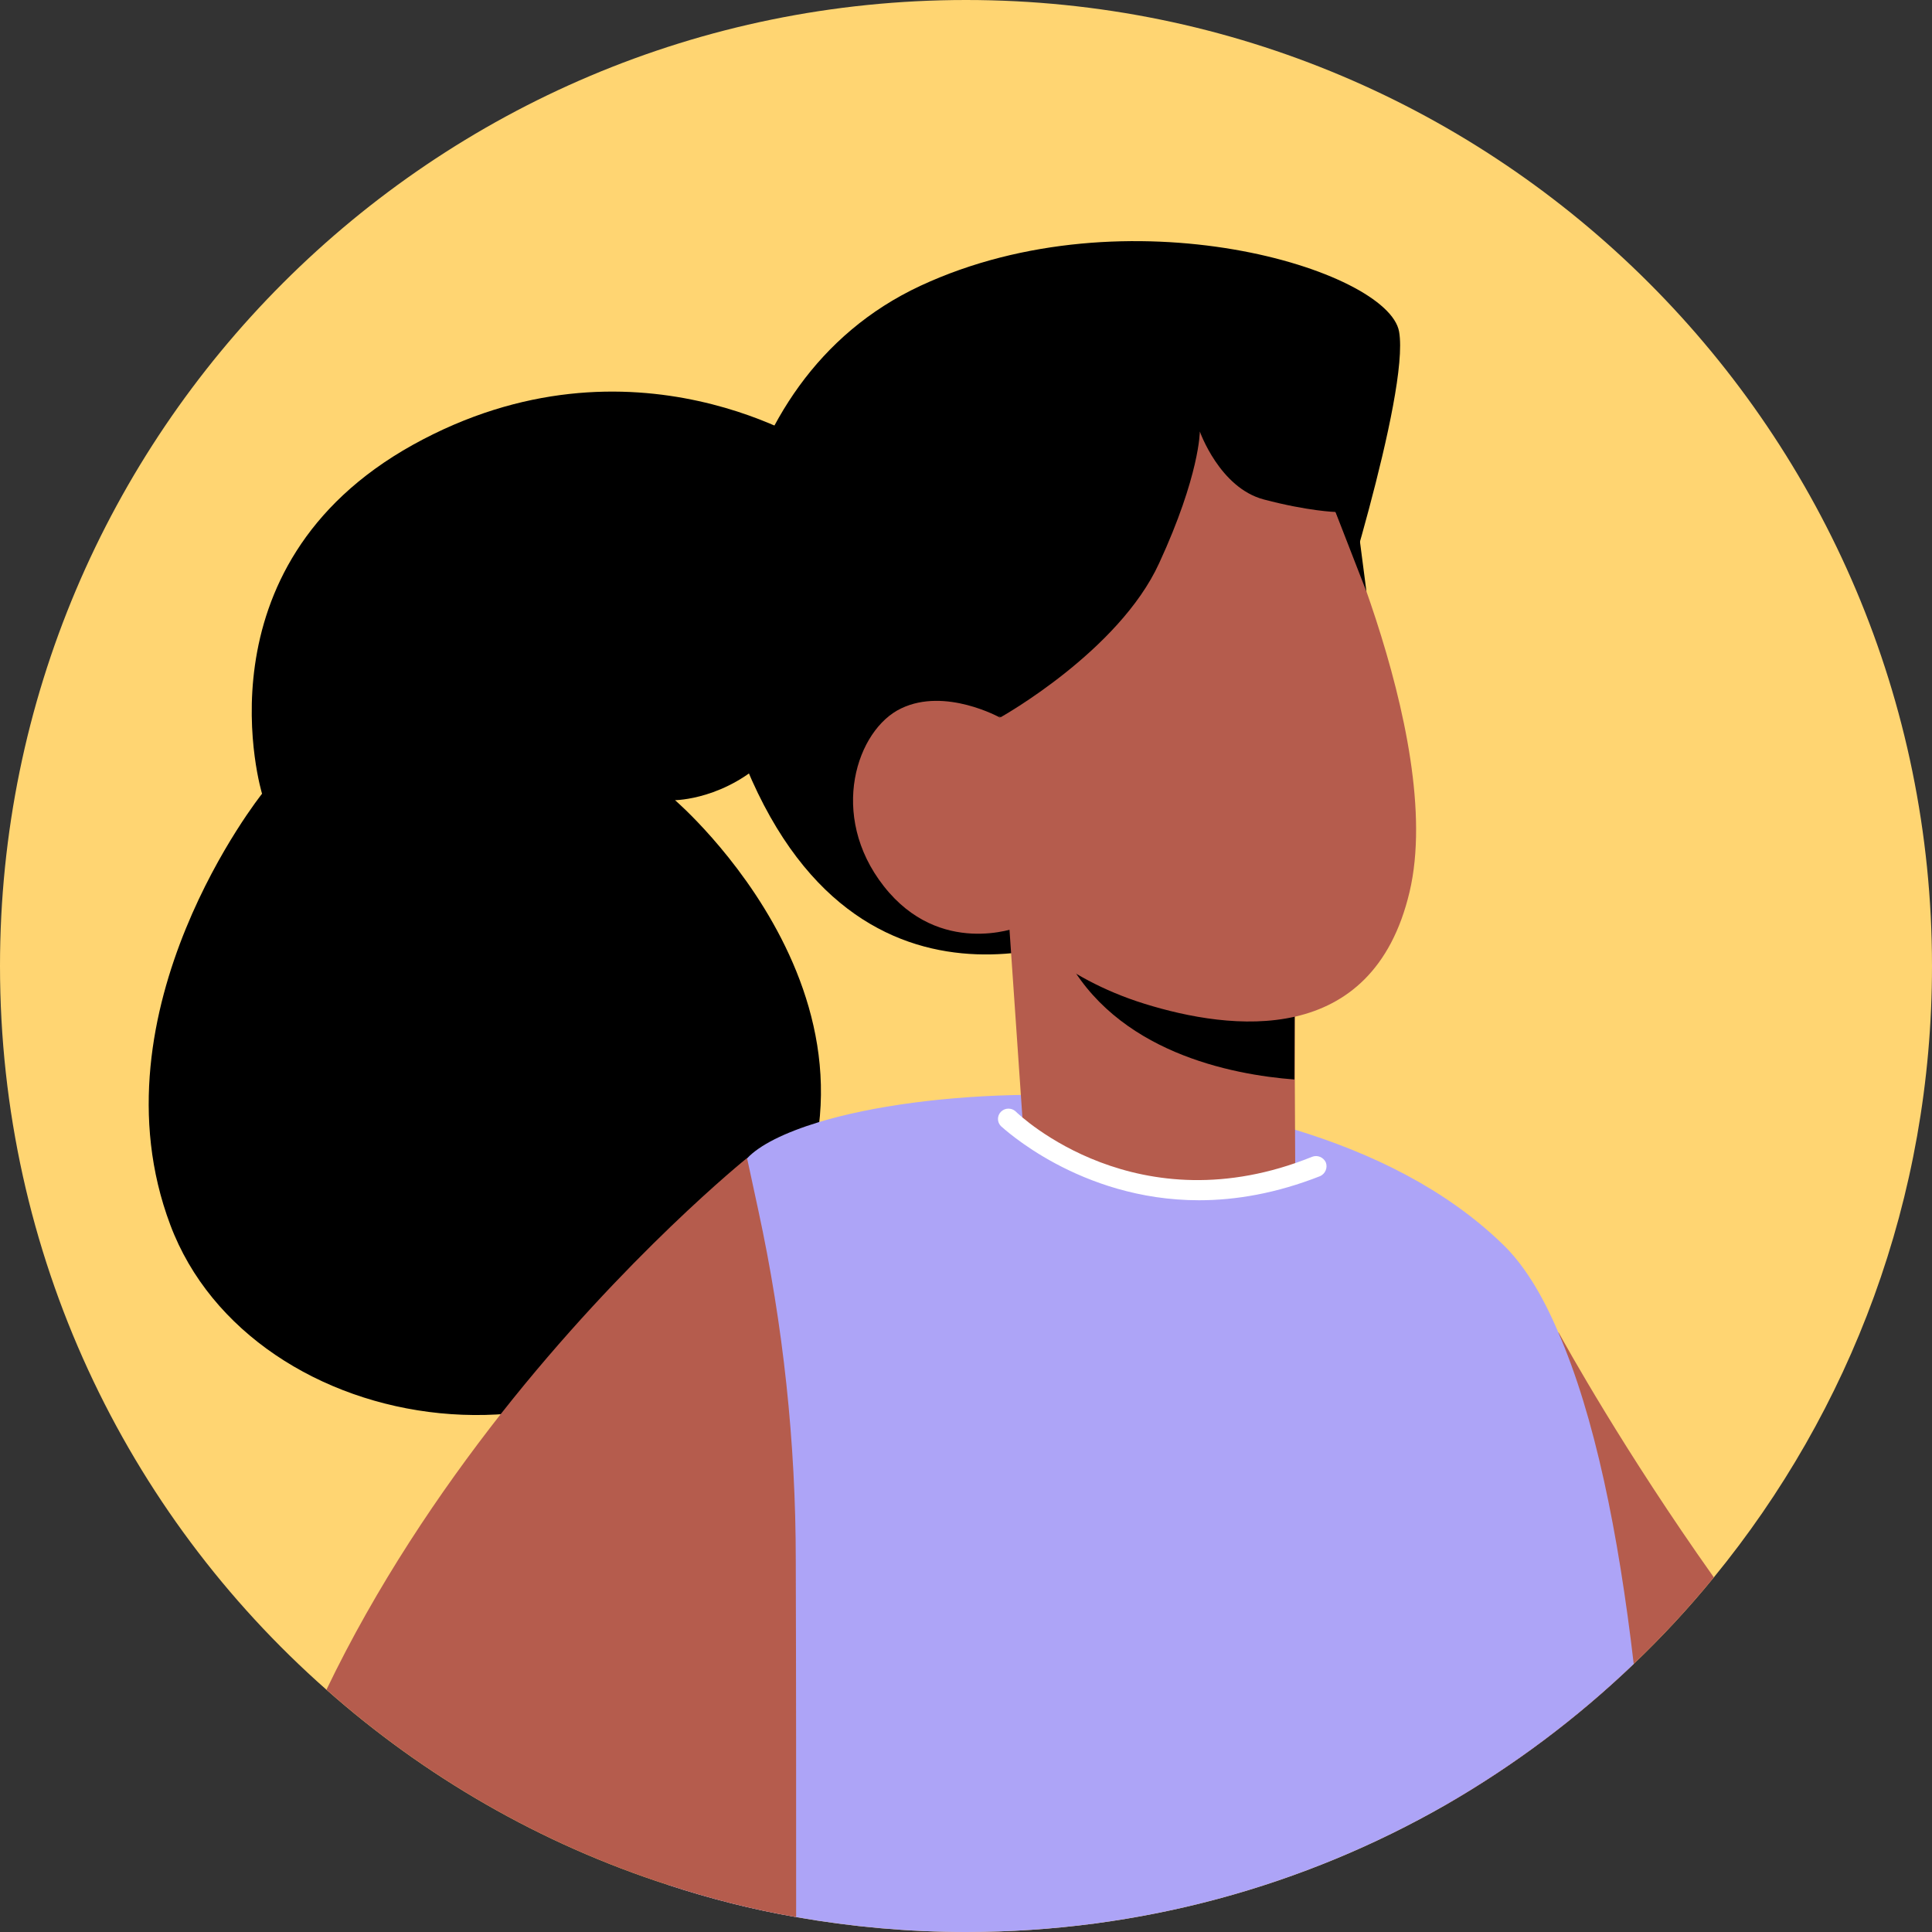
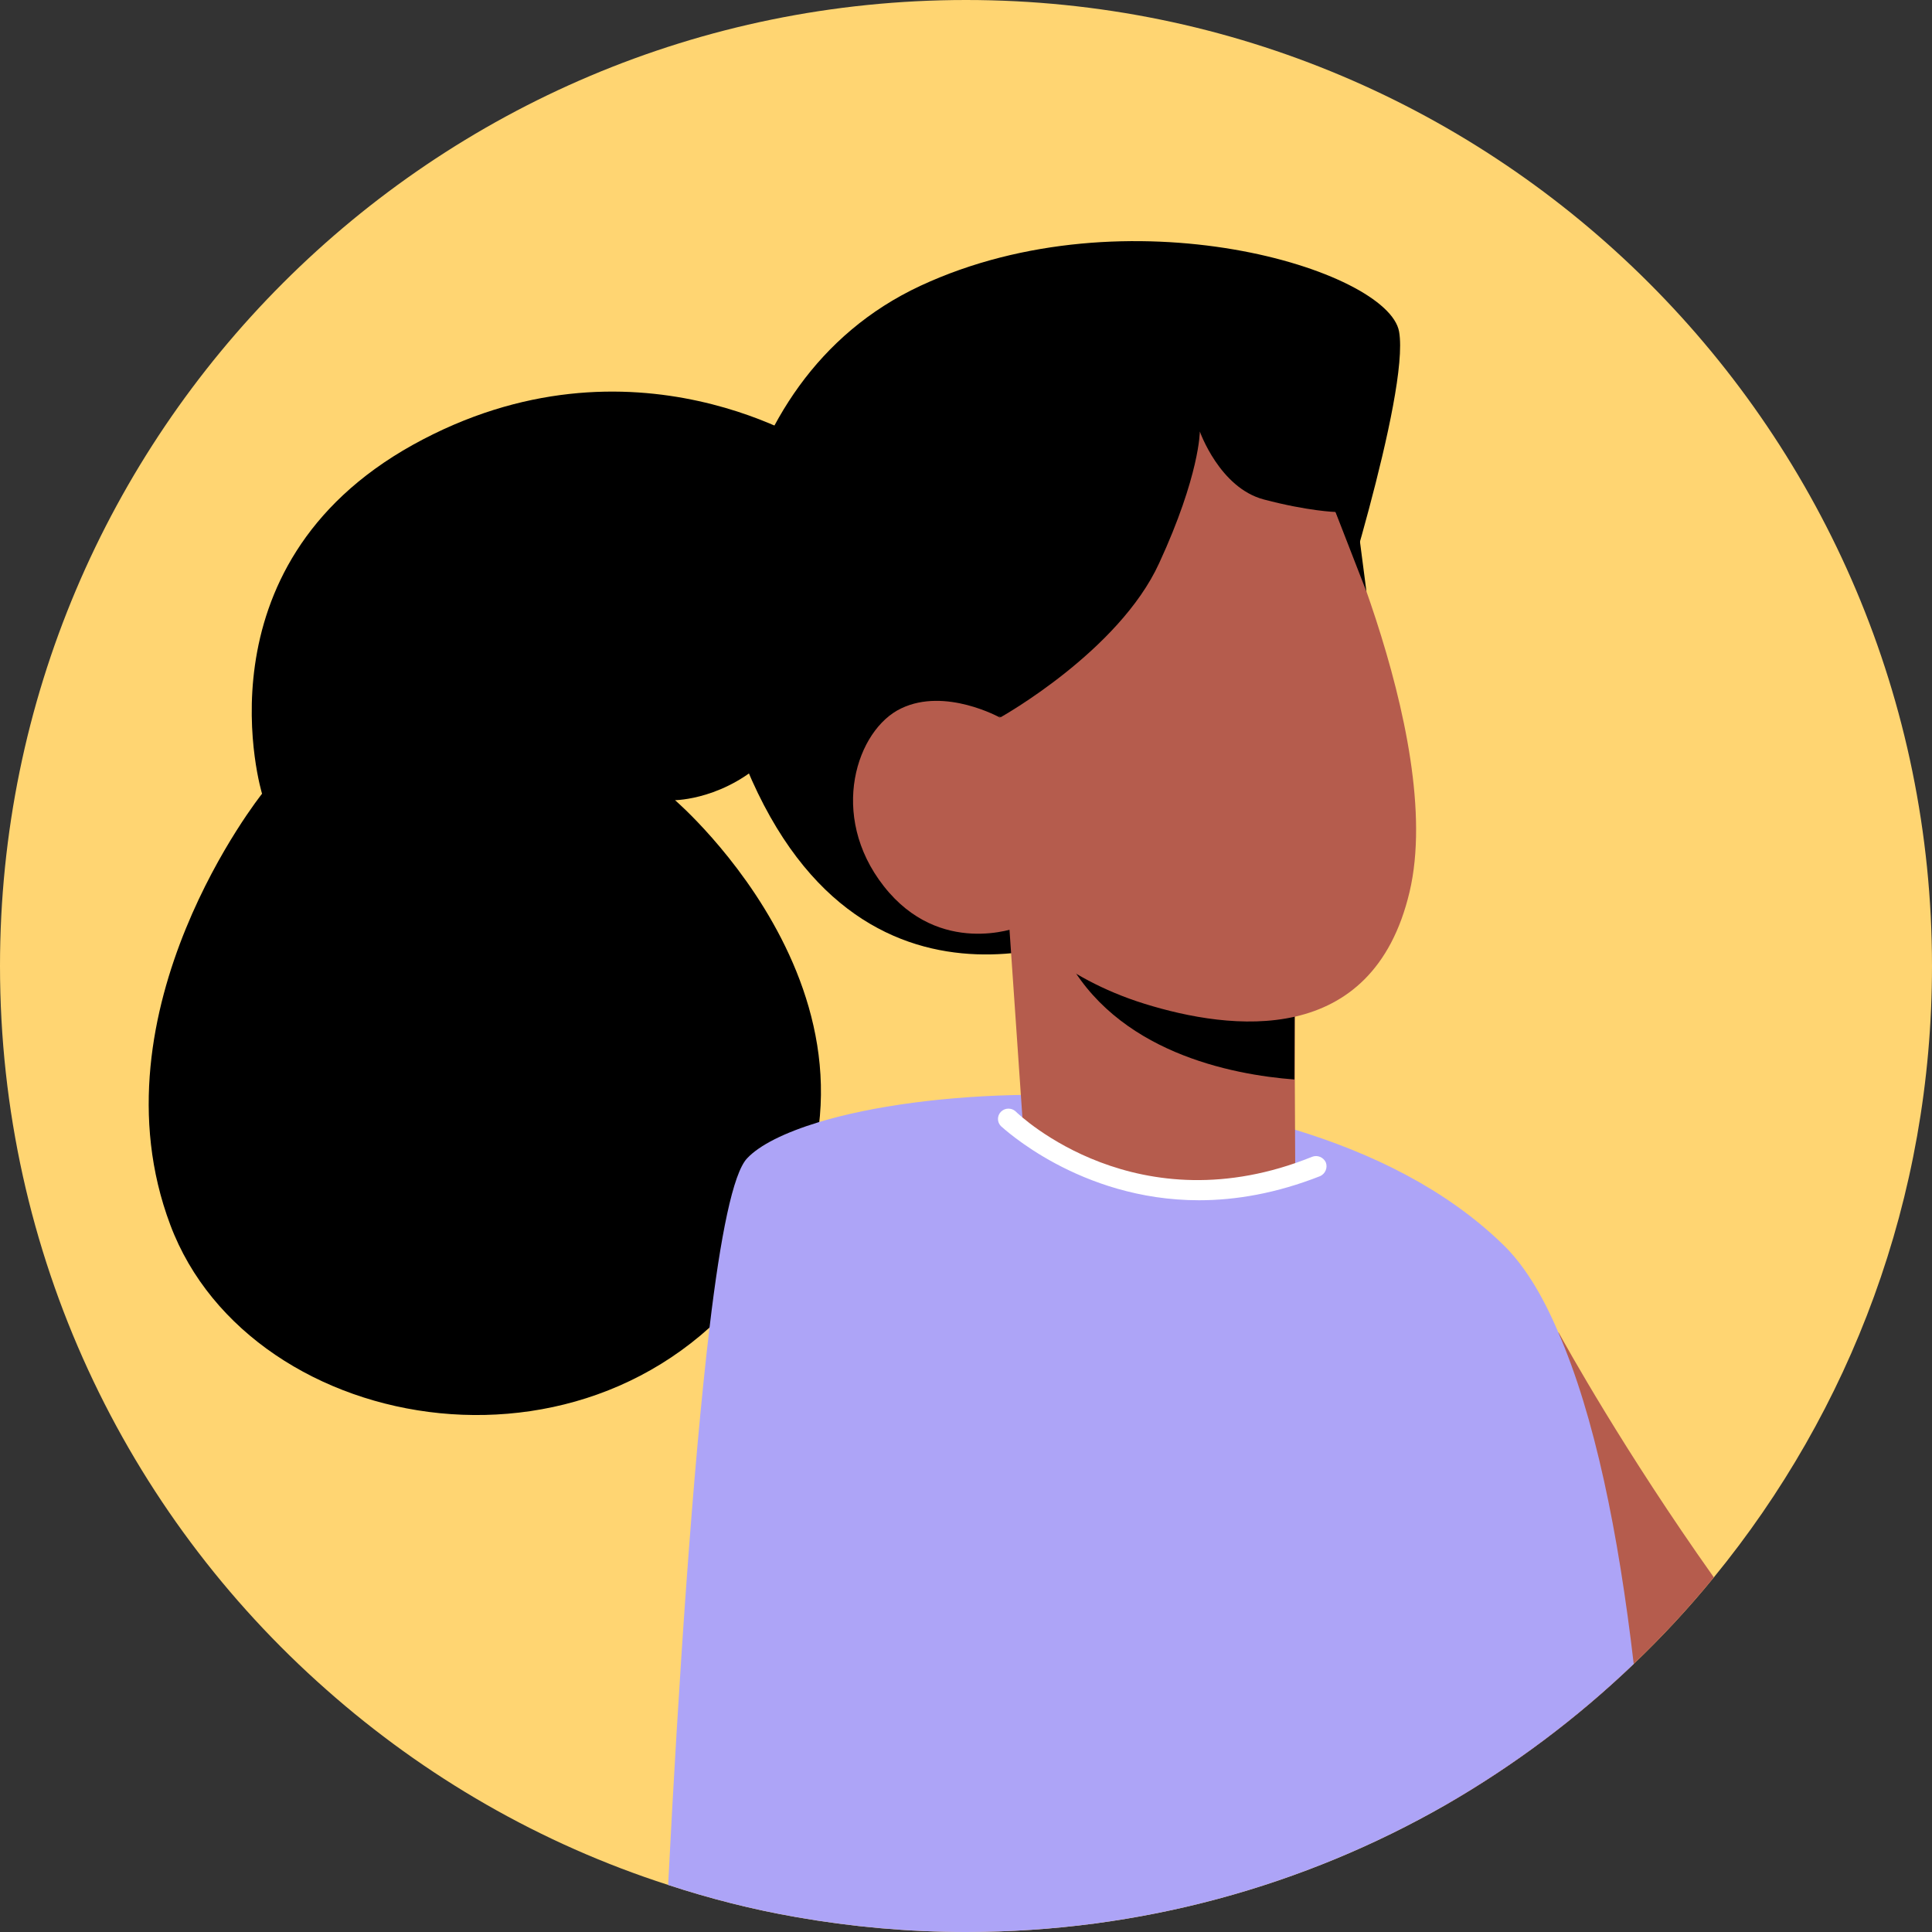
<svg xmlns="http://www.w3.org/2000/svg" width="36" height="36" viewBox="0 0 36 36" fill="none">
  <rect x="0" y="0" width="36" height="36" fill="#333333" stroke="none" />
  <path d="M36 18C36 22.328 34.477 26.288 31.935 29.392C31.47 29.962 30.975 30.495 30.442 31.005C29.385 32.017 28.215 32.895 26.94 33.63C24.308 35.138 21.255 36 18 36C16.92 36 15.863 35.903 14.835 35.722C14.018 35.58 13.223 35.377 12.45 35.123C10.072 34.358 7.912 33.105 6.082 31.485C2.348 28.192 0 23.37 0 18C0 8.062 8.062 0 18 0C27.938 0 36 8.062 36 18Z" fill="#FFD572" />
  <path d="M15.262 8.363C15.262 8.363 11.797 6.015 7.695 8.288C3.593 10.568 4.883 14.79 4.883 14.79C4.883 14.79 1.665 18.817 3.173 22.823C4.673 26.828 11.355 27.968 14.318 23.453C17.28 18.938 12.578 14.91 12.578 14.91C12.578 14.91 16.395 14.887 15.262 8.363Z" fill="black" />
  <path d="M31.935 29.392C31.47 29.962 30.975 30.495 30.442 31.005C29.385 32.017 28.215 32.895 26.94 33.63C26.977 28.365 29.04 24.825 29.04 24.825C29.182 25.08 30.255 27.023 31.935 29.392Z" fill="#B55C4D" />
  <path d="M24.795 11.918C24.795 11.918 26.273 7.335 26.07 6.18C25.867 5.025 21.008 3.532 17.152 5.325C13.29 7.125 13.035 12.203 13.905 14.295C16.148 19.703 20.805 17.212 20.805 17.212C20.805 17.212 28.223 14.955 24.795 11.918Z" fill="black" />
  <path d="M30.442 31.005C29.385 32.017 28.215 32.895 26.94 33.63C24.307 35.138 21.255 36 18 36C16.92 36 15.863 35.903 14.835 35.722C14.018 35.58 13.223 35.377 12.45 35.123C12.645 31.305 12.908 27.367 13.223 24.72C13.425 23.025 13.658 21.863 13.92 21.585C14.152 21.337 14.617 21.105 15.255 20.91C16.245 20.61 17.64 20.415 19.177 20.4C20.767 20.378 22.5 20.565 24.113 21.045C25.575 21.488 26.94 22.163 27.983 23.168C28.387 23.55 28.733 24.113 29.032 24.817C29.715 26.378 30.157 28.567 30.442 31.005Z" fill="#ADA4F7" />
  <path d="M24.12 17.91L24.127 18.023V20.168L24.135 21.848C24.135 21.848 24.285 22.23 22.417 22.185C19.912 22.11 19.065 21.023 19.065 21.023L18.795 17.1L19.56 17.22L24.12 17.91Z" fill="#B55C4D" />
  <path d="M24.127 18.135L24.12 20.115C22.942 20.025 20.782 19.605 19.845 17.79C19.77 17.64 19.725 17.512 19.702 17.4L24.12 18.105L24.127 18.135Z" fill="black" />
  <path d="M24.495 8.655C24.495 8.655 26.955 13.703 26.265 16.62C25.575 19.538 22.927 19.2 21.33 18.705C19.732 18.21 18.96 17.28 18.96 17.28C18.96 17.28 17.512 17.843 16.47 16.515C15.427 15.188 15.967 13.59 16.792 13.2C17.617 12.803 18.637 13.373 18.637 13.373L17.79 11.91C17.805 11.902 20.775 4.177 24.495 8.655Z" fill="#B55C4D" />
  <path d="M18.645 13.365C18.645 13.365 20.85 12.135 21.6 10.492C22.357 8.85 22.357 8.04 22.357 8.04C22.357 8.04 22.725 9.09 23.55 9.307C24.375 9.525 24.885 9.54 24.885 9.54L25.462 11.025L24.997 7.447C24.997 7.447 22.74 6.337 22.44 6.352C22.14 6.36 18.42 7.162 18.217 7.395C18.007 7.627 16.927 10.575 16.927 10.575L16.89 11.895L18.645 13.365Z" fill="black" />
-   <path d="M14.835 35.722C14.018 35.58 13.223 35.377 12.45 35.123C10.072 34.358 7.913 33.105 6.083 31.485C7.013 29.55 8.19 27.802 9.338 26.34C11.662 23.392 13.92 21.578 13.92 21.578L14.13 22.552C14.595 24.698 14.828 26.88 14.828 29.078C14.835 31.282 14.835 33.398 14.835 35.722Z" fill="#B55C4D" />
  <path d="M22.342 22.365C20.107 22.365 18.675 21 18.652 20.985C18.577 20.91 18.577 20.79 18.652 20.715C18.727 20.64 18.847 20.64 18.922 20.707C19.012 20.797 21.202 22.867 24.45 21.555C24.547 21.517 24.66 21.562 24.705 21.66C24.742 21.757 24.697 21.87 24.6 21.915C23.782 22.237 23.025 22.365 22.342 22.365Z" fill="white" />
</svg>